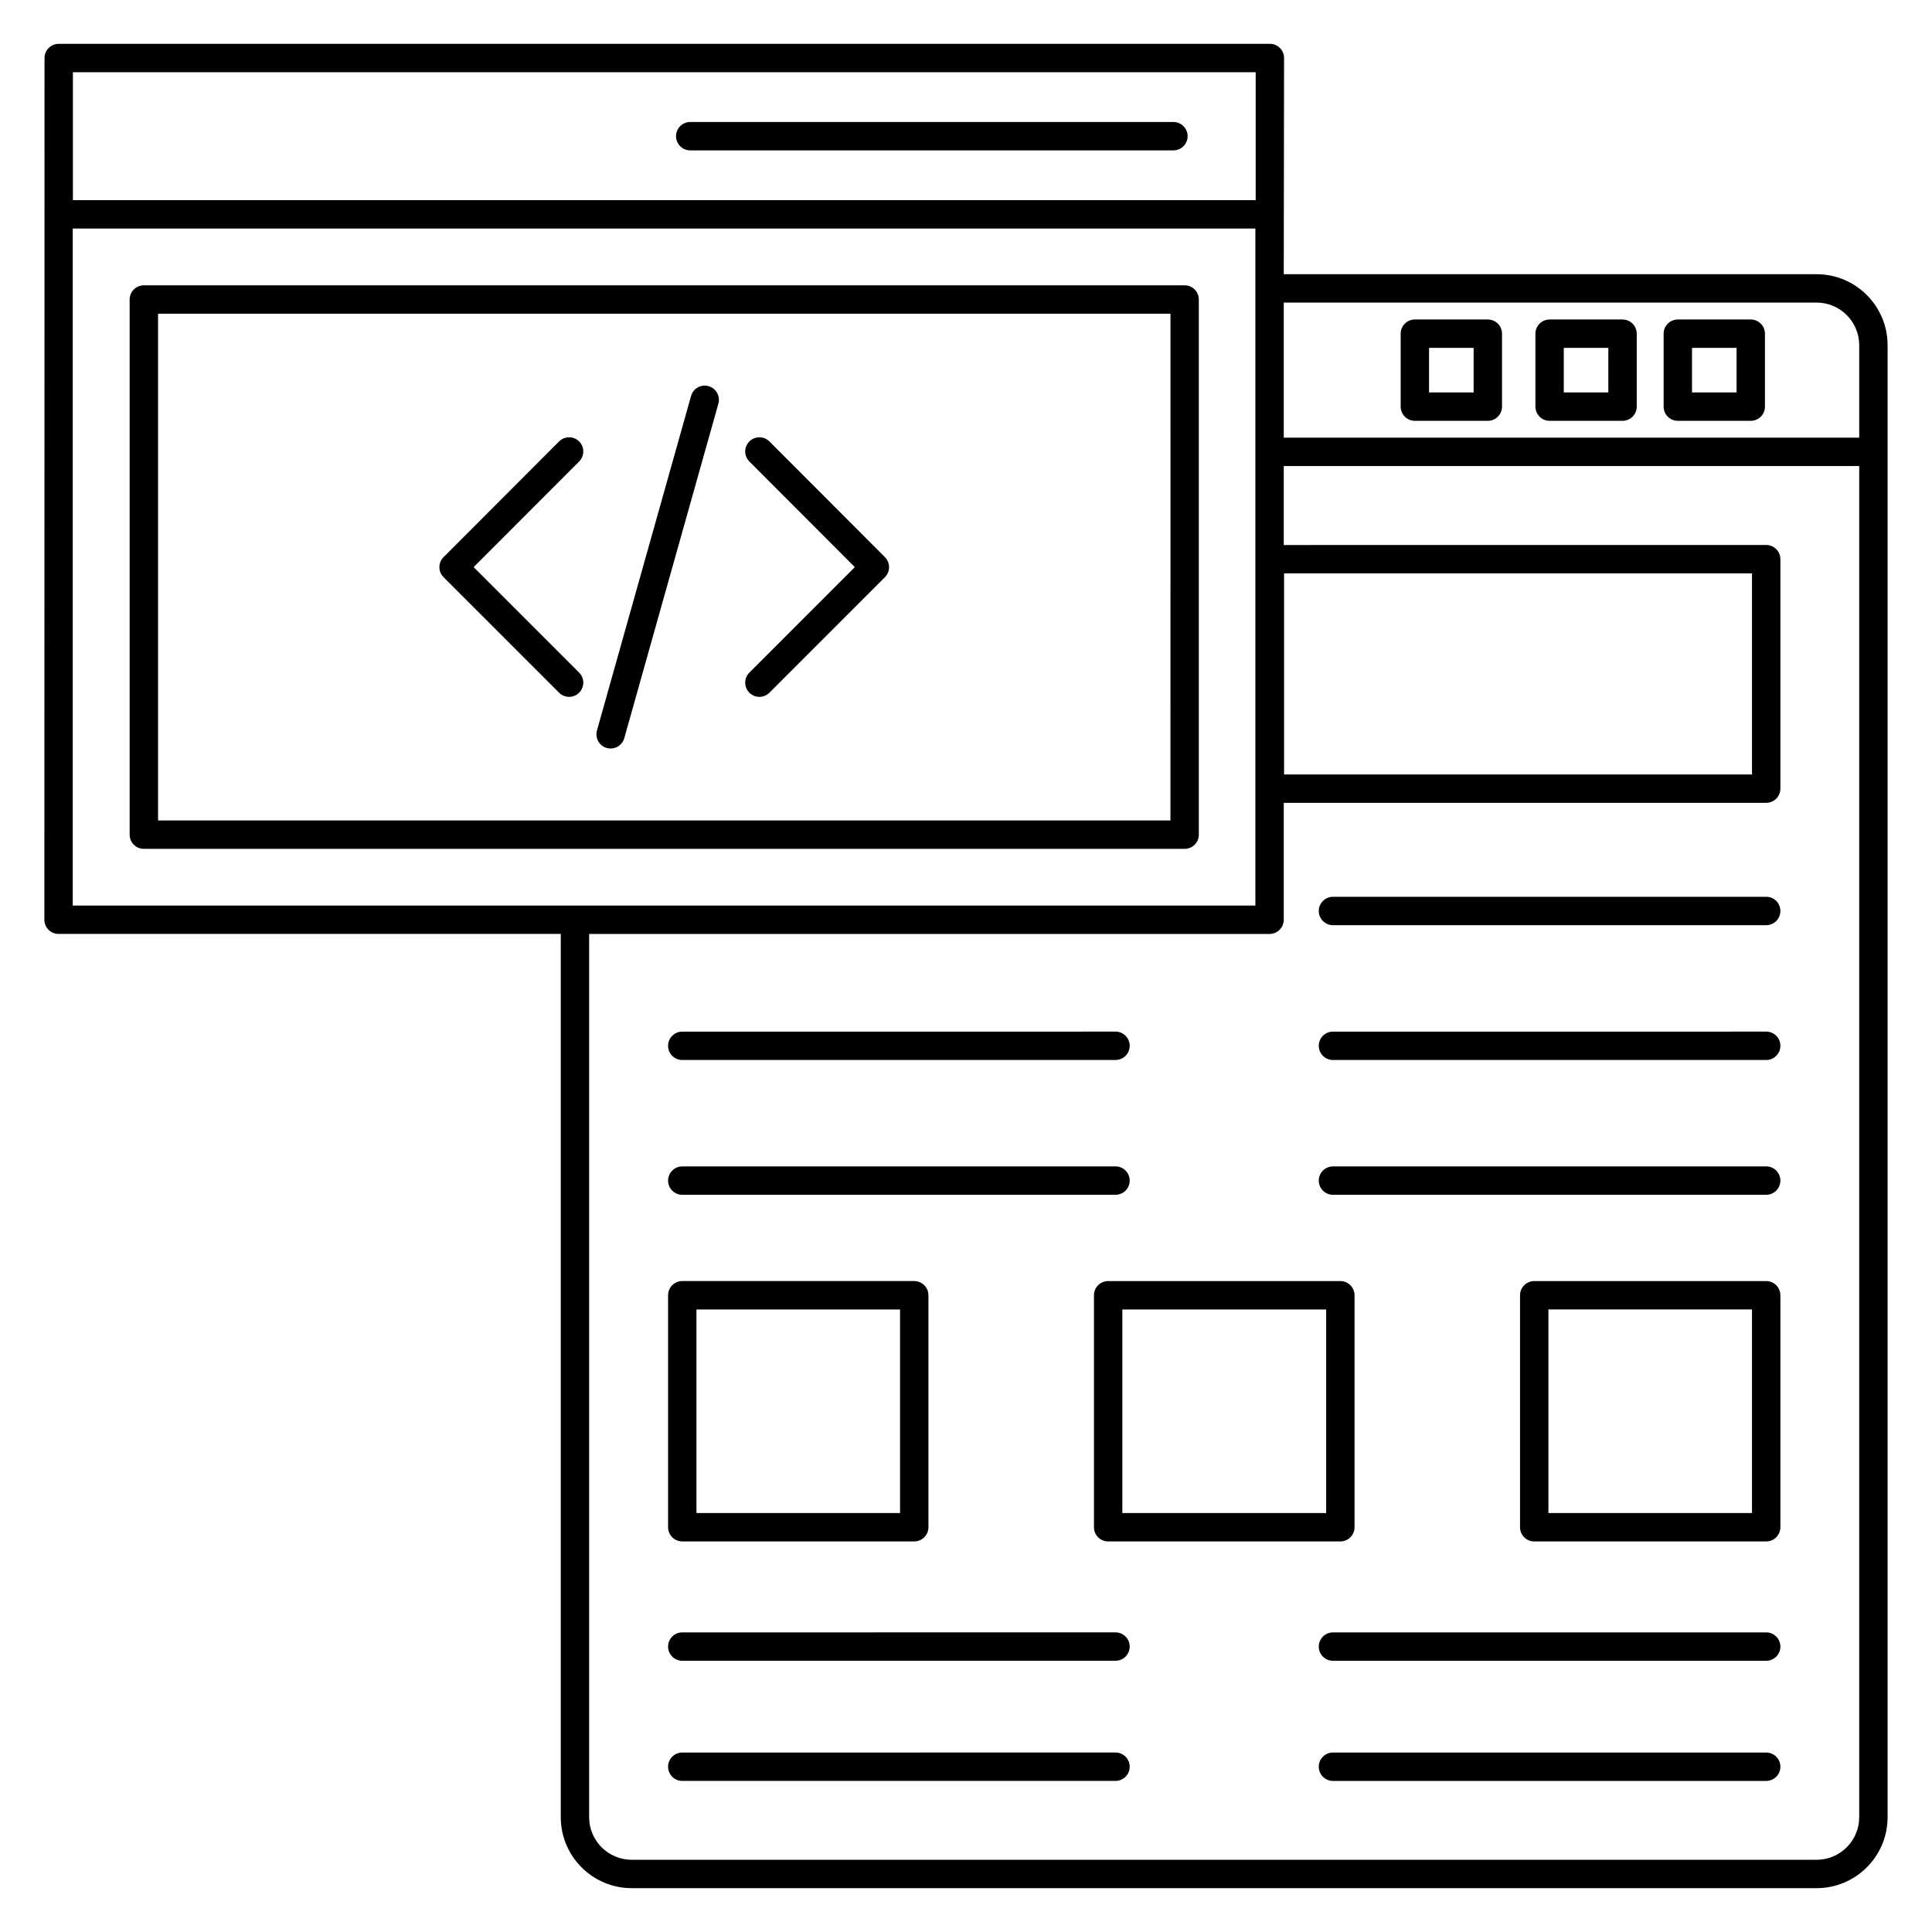
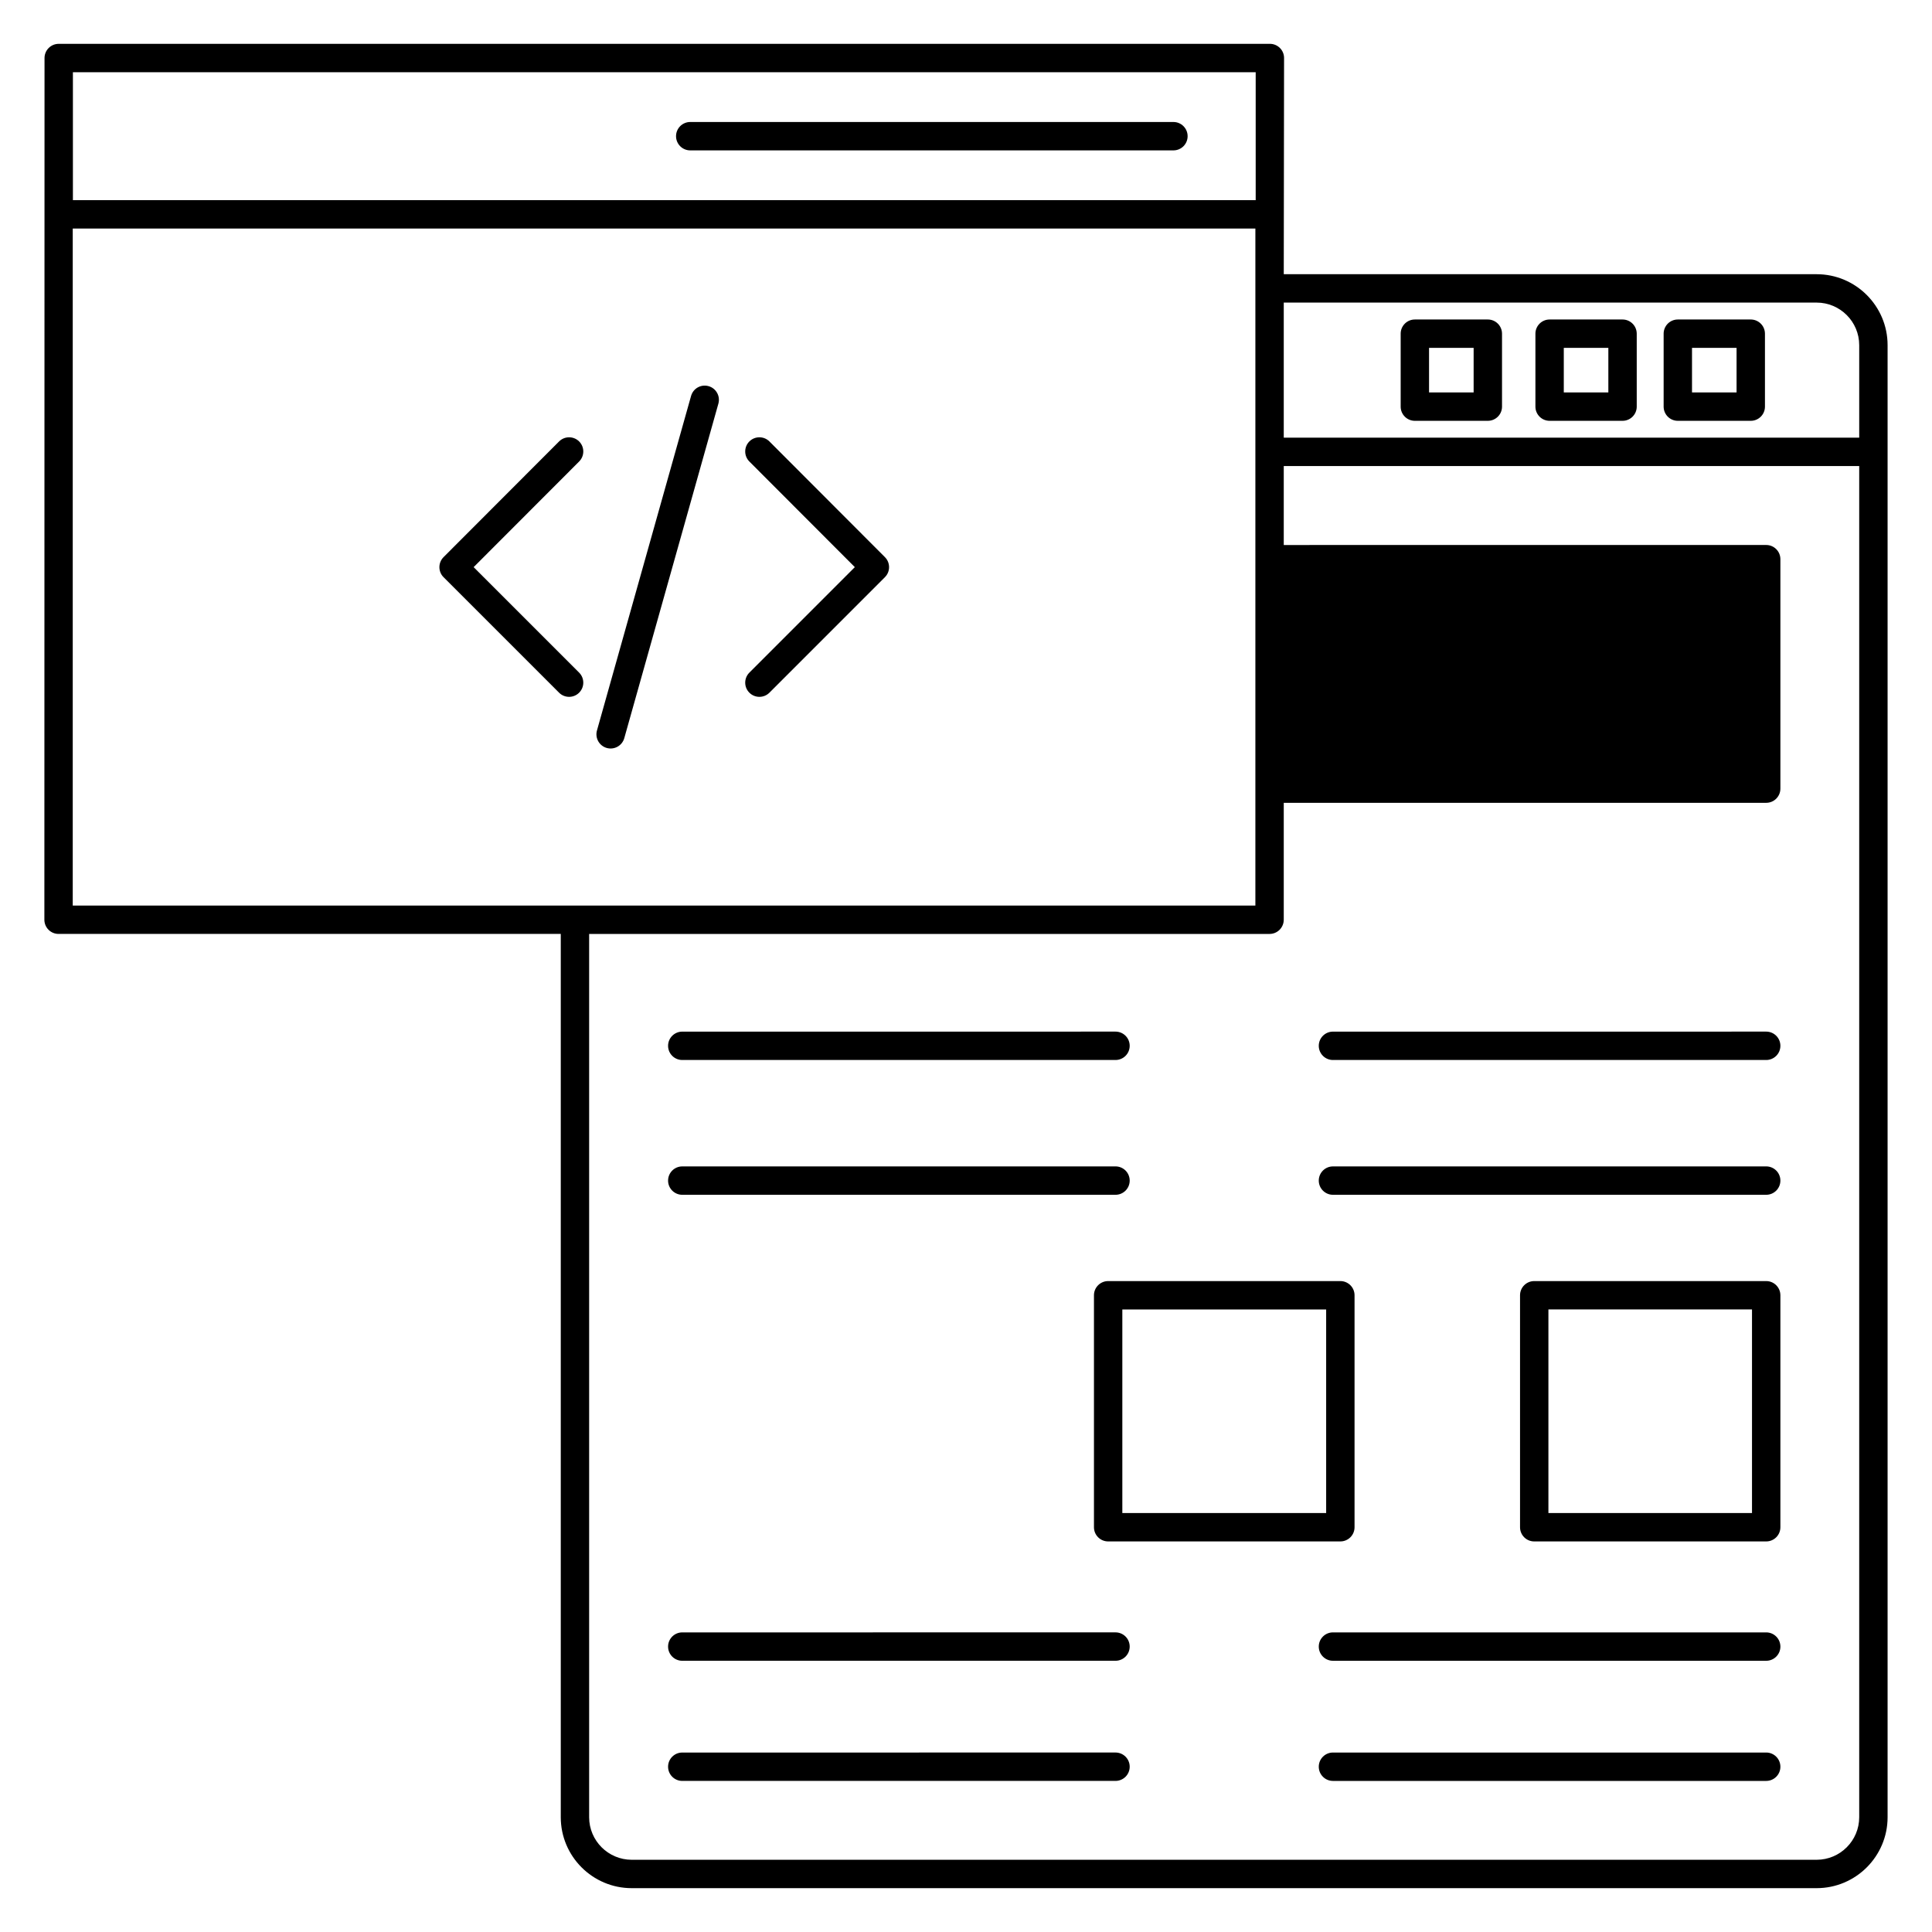
<svg xmlns="http://www.w3.org/2000/svg" fill="#000000" width="800px" height="800px" version="1.1" viewBox="144 144 512 512">
  <g>
    <path d="m324.81 424.91h114.81c2.078 0 3.762-1.68 3.762-3.762 0-2.078-1.68-3.762-3.762-3.762l-114.81 0.004c-2.078 0-3.762 1.68-3.762 3.762 0 2.078 1.684 3.758 3.762 3.758z" />
    <path d="m324.81 460.63h114.81c2.078 0 3.762-1.68 3.762-3.762 0-2.078-1.68-3.762-3.762-3.762l-114.81 0.004c-2.078 0-3.762 1.68-3.762 3.762 0 2.074 1.684 3.758 3.762 3.758z" />
-     <path d="m497.25 389.18h114.81c2.078 0 3.762-1.68 3.762-3.762 0-2.078-1.68-3.762-3.762-3.762l-114.81 0.004c-2.078 0-3.762 1.68-3.762 3.762 0 2.074 1.684 3.758 3.762 3.758z" />
    <path d="m497.25 424.91h114.81c2.078 0 3.762-1.68 3.762-3.762 0-2.078-1.68-3.762-3.762-3.762l-114.81 0.004c-2.078 0-3.762 1.68-3.762 3.762 0 2.078 1.684 3.758 3.762 3.758z" />
    <path d="m497.25 460.63h114.81c2.078 0 3.762-1.68 3.762-3.762 0-2.078-1.68-3.762-3.762-3.762l-114.81 0.004c-2.078 0-3.762 1.68-3.762 3.762 0 2.074 1.684 3.758 3.762 3.758z" />
    <path d="m324.81 584.12h114.81c2.078 0 3.762-1.68 3.762-3.762 0-2.078-1.68-3.762-3.762-3.762l-114.81 0.004c-2.078 0-3.762 1.68-3.762 3.762 0 2.078 1.684 3.758 3.762 3.758z" />
    <path d="m324.81 615.96h114.81c2.078 0 3.762-1.68 3.762-3.762 0-2.078-1.68-3.762-3.762-3.762l-114.81 0.004c-2.078 0-3.762 1.68-3.762 3.762 0 2.078 1.684 3.758 3.762 3.758z" />
    <path d="m612.06 576.6h-114.81c-2.078 0-3.762 1.68-3.762 3.762 0 2.078 1.68 3.762 3.762 3.762h114.81c2.078 0 3.762-1.68 3.762-3.762-0.004-2.078-1.684-3.762-3.762-3.762z" />
    <path d="m612.06 608.44h-114.81c-2.078 0-3.762 1.68-3.762 3.762 0 2.078 1.68 3.762 3.762 3.762h114.81c2.078 0 3.762-1.68 3.762-3.762-0.004-2.078-1.684-3.762-3.762-3.762z" />
    <path d="m612.06 483.5h-61.473c-2.078 0-3.762 1.68-3.762 3.762v61.473c0 2.078 1.68 3.762 3.762 3.762h61.473c2.078 0 3.762-1.68 3.762-3.762v-61.473c-0.004-2.082-1.684-3.762-3.762-3.762zm-3.762 61.469h-53.953v-53.953h53.953z" />
    <path d="m433.91 487.26v61.473c0 2.078 1.68 3.762 3.762 3.762h61.535c2.078 0 3.762-1.68 3.762-3.762v-61.473c0-2.078-1.68-3.762-3.762-3.762h-61.535c-2.082 0.004-3.762 1.684-3.762 3.762zm7.519 3.762h54.016v53.953h-54.016z" />
-     <path d="m324.81 552.49h61.473c2.078 0 3.762-1.68 3.762-3.762v-61.473c0-2.078-1.68-3.762-3.762-3.762h-61.473c-2.078 0-3.762 1.68-3.762 3.762v61.473c0 2.082 1.684 3.762 3.762 3.762zm3.758-61.469h53.953v53.953h-53.953z" />
-     <path d="m457.94 219.61h-275.82c-2.078 0-3.762 1.68-3.762 3.762v141.82c0 2.078 1.68 3.762 3.762 3.762h275.82c2.078 0 3.762-1.68 3.762-3.762l-0.004-141.82c0-2.078-1.68-3.762-3.758-3.762zm-3.762 141.82h-268.29v-134.3h268.3z" />
-     <path d="m159.52 391.5h133.09v234.08c0 10.363 8.43 18.801 18.801 18.801h314.02c10.367 0 18.801-8.434 18.801-18.801v-390.11c0-10.363-8.43-18.801-18.801-18.801h-141.22c0.004-3.606 0.086-60.688 0.082-57.293 0-2.078-1.68-3.762-3.762-3.762l-320.97 0.004c-2.078 0-3.762 1.68-3.762 3.762v0.832 0.668-0.586 0.906 1.344 0.207 0.223-0.117c0 11.984-0.008 60.023-0.039 224.88 0 2.078 1.68 3.762 3.758 3.762zm324.69-167.31h141.22c6.219 0 11.281 5.059 11.281 11.281v24.512h-152.5zm0 163.55v-30.984h127.85c2.078 0 3.762-1.68 3.762-3.762v-60.805c0-2.078-1.68-3.762-3.762-3.762l-127.85 0.004v-20.93h152.5v358.08c0 6.219-5.059 11.277-11.281 11.277h-314.02c-6.219 0-11.281-5.059-11.281-11.277v-234.08h180.32c2.078 0 3.758-1.684 3.758-3.762zm0.082-38.504v-53.285h124.01v53.285zm-320.97-186.1h313.45v33.906h-313.45zm-0.043 41.434h313.41v179.41h-313.41z" />
+     <path d="m159.52 391.5h133.09v234.08c0 10.363 8.43 18.801 18.801 18.801h314.02c10.367 0 18.801-8.434 18.801-18.801v-390.11c0-10.363-8.43-18.801-18.801-18.801h-141.22c0.004-3.606 0.086-60.688 0.082-57.293 0-2.078-1.68-3.762-3.762-3.762l-320.97 0.004c-2.078 0-3.762 1.68-3.762 3.762v0.832 0.668-0.586 0.906 1.344 0.207 0.223-0.117c0 11.984-0.008 60.023-0.039 224.88 0 2.078 1.68 3.762 3.758 3.762zm324.69-167.31h141.22c6.219 0 11.281 5.059 11.281 11.281v24.512h-152.5zm0 163.55v-30.984h127.85c2.078 0 3.762-1.68 3.762-3.762v-60.805c0-2.078-1.68-3.762-3.762-3.762l-127.85 0.004v-20.93h152.5v358.08c0 6.219-5.059 11.277-11.281 11.277h-314.02c-6.219 0-11.281-5.059-11.281-11.277v-234.08h180.32c2.078 0 3.758-1.684 3.758-3.762zm0.082-38.504v-53.285v53.285zm-320.97-186.1h313.45v33.906h-313.45zm-0.043 41.434h313.41v179.41h-313.41z" />
    <path d="m454.97 176.33h-128.05c-2.078 0-3.762 1.68-3.762 3.762 0 2.078 1.68 3.762 3.762 3.762h128.05c2.078 0 3.762-1.68 3.762-3.762 0-2.078-1.684-3.762-3.762-3.762z" />
    <path d="m292.16 327.57c1.469 1.469 3.848 1.469 5.316 0s1.469-3.848 0-5.316l-27.957-27.957 27.957-27.992c1.469-1.473 1.469-3.852 0-5.32-1.469-1.461-3.848-1.465-5.316 0.004l-30.613 30.656c-1.469 1.469-1.469 3.848 0 5.316z" />
    <path d="m342.59 327.57c1.469 1.469 3.848 1.469 5.316 0l30.605-30.609c1.469-1.469 1.469-3.848 0-5.316l-30.605-30.656c-1.469-1.469-3.848-1.465-5.316-0.004-1.469 1.469-1.469 3.848 0 5.32l27.949 27.992-27.949 27.957c-1.469 1.469-1.469 3.848 0 5.316z" />
    <path d="m304.8 342.22c2.016 0.559 4.078-0.609 4.641-2.602l24.938-88.648c0.559-1.996-0.602-4.074-2.598-4.637-2.027-0.566-4.074 0.602-4.641 2.602l-24.938 88.648c-0.562 1.996 0.602 4.074 2.598 4.637z" />
    <path d="m607.97 228.67h-19.328c-2.078 0-3.762 1.68-3.762 3.762v19.328c0 2.078 1.68 3.762 3.762 3.762h19.328c2.078 0 3.762-1.68 3.762-3.762v-19.328c-0.004-2.078-1.684-3.762-3.762-3.762zm-3.762 19.328h-11.809v-11.809h11.809z" />
    <path d="m573.99 228.67h-19.328c-2.078 0-3.762 1.68-3.762 3.762v19.328c0 2.078 1.68 3.762 3.762 3.762h19.328c2.078 0 3.762-1.68 3.762-3.762v-19.328c-0.004-2.078-1.684-3.762-3.762-3.762zm-3.762 19.328h-11.809v-11.809h11.809z" />
    <path d="m538.29 228.67h-19.336c-2.078 0-3.762 1.68-3.762 3.762v19.328c0 2.078 1.68 3.762 3.762 3.762h19.336c2.078 0 3.762-1.68 3.762-3.762v-19.328c-0.004-2.078-1.684-3.762-3.762-3.762zm-3.762 19.328h-11.816v-11.809h11.816z" />
  </g>
</svg>